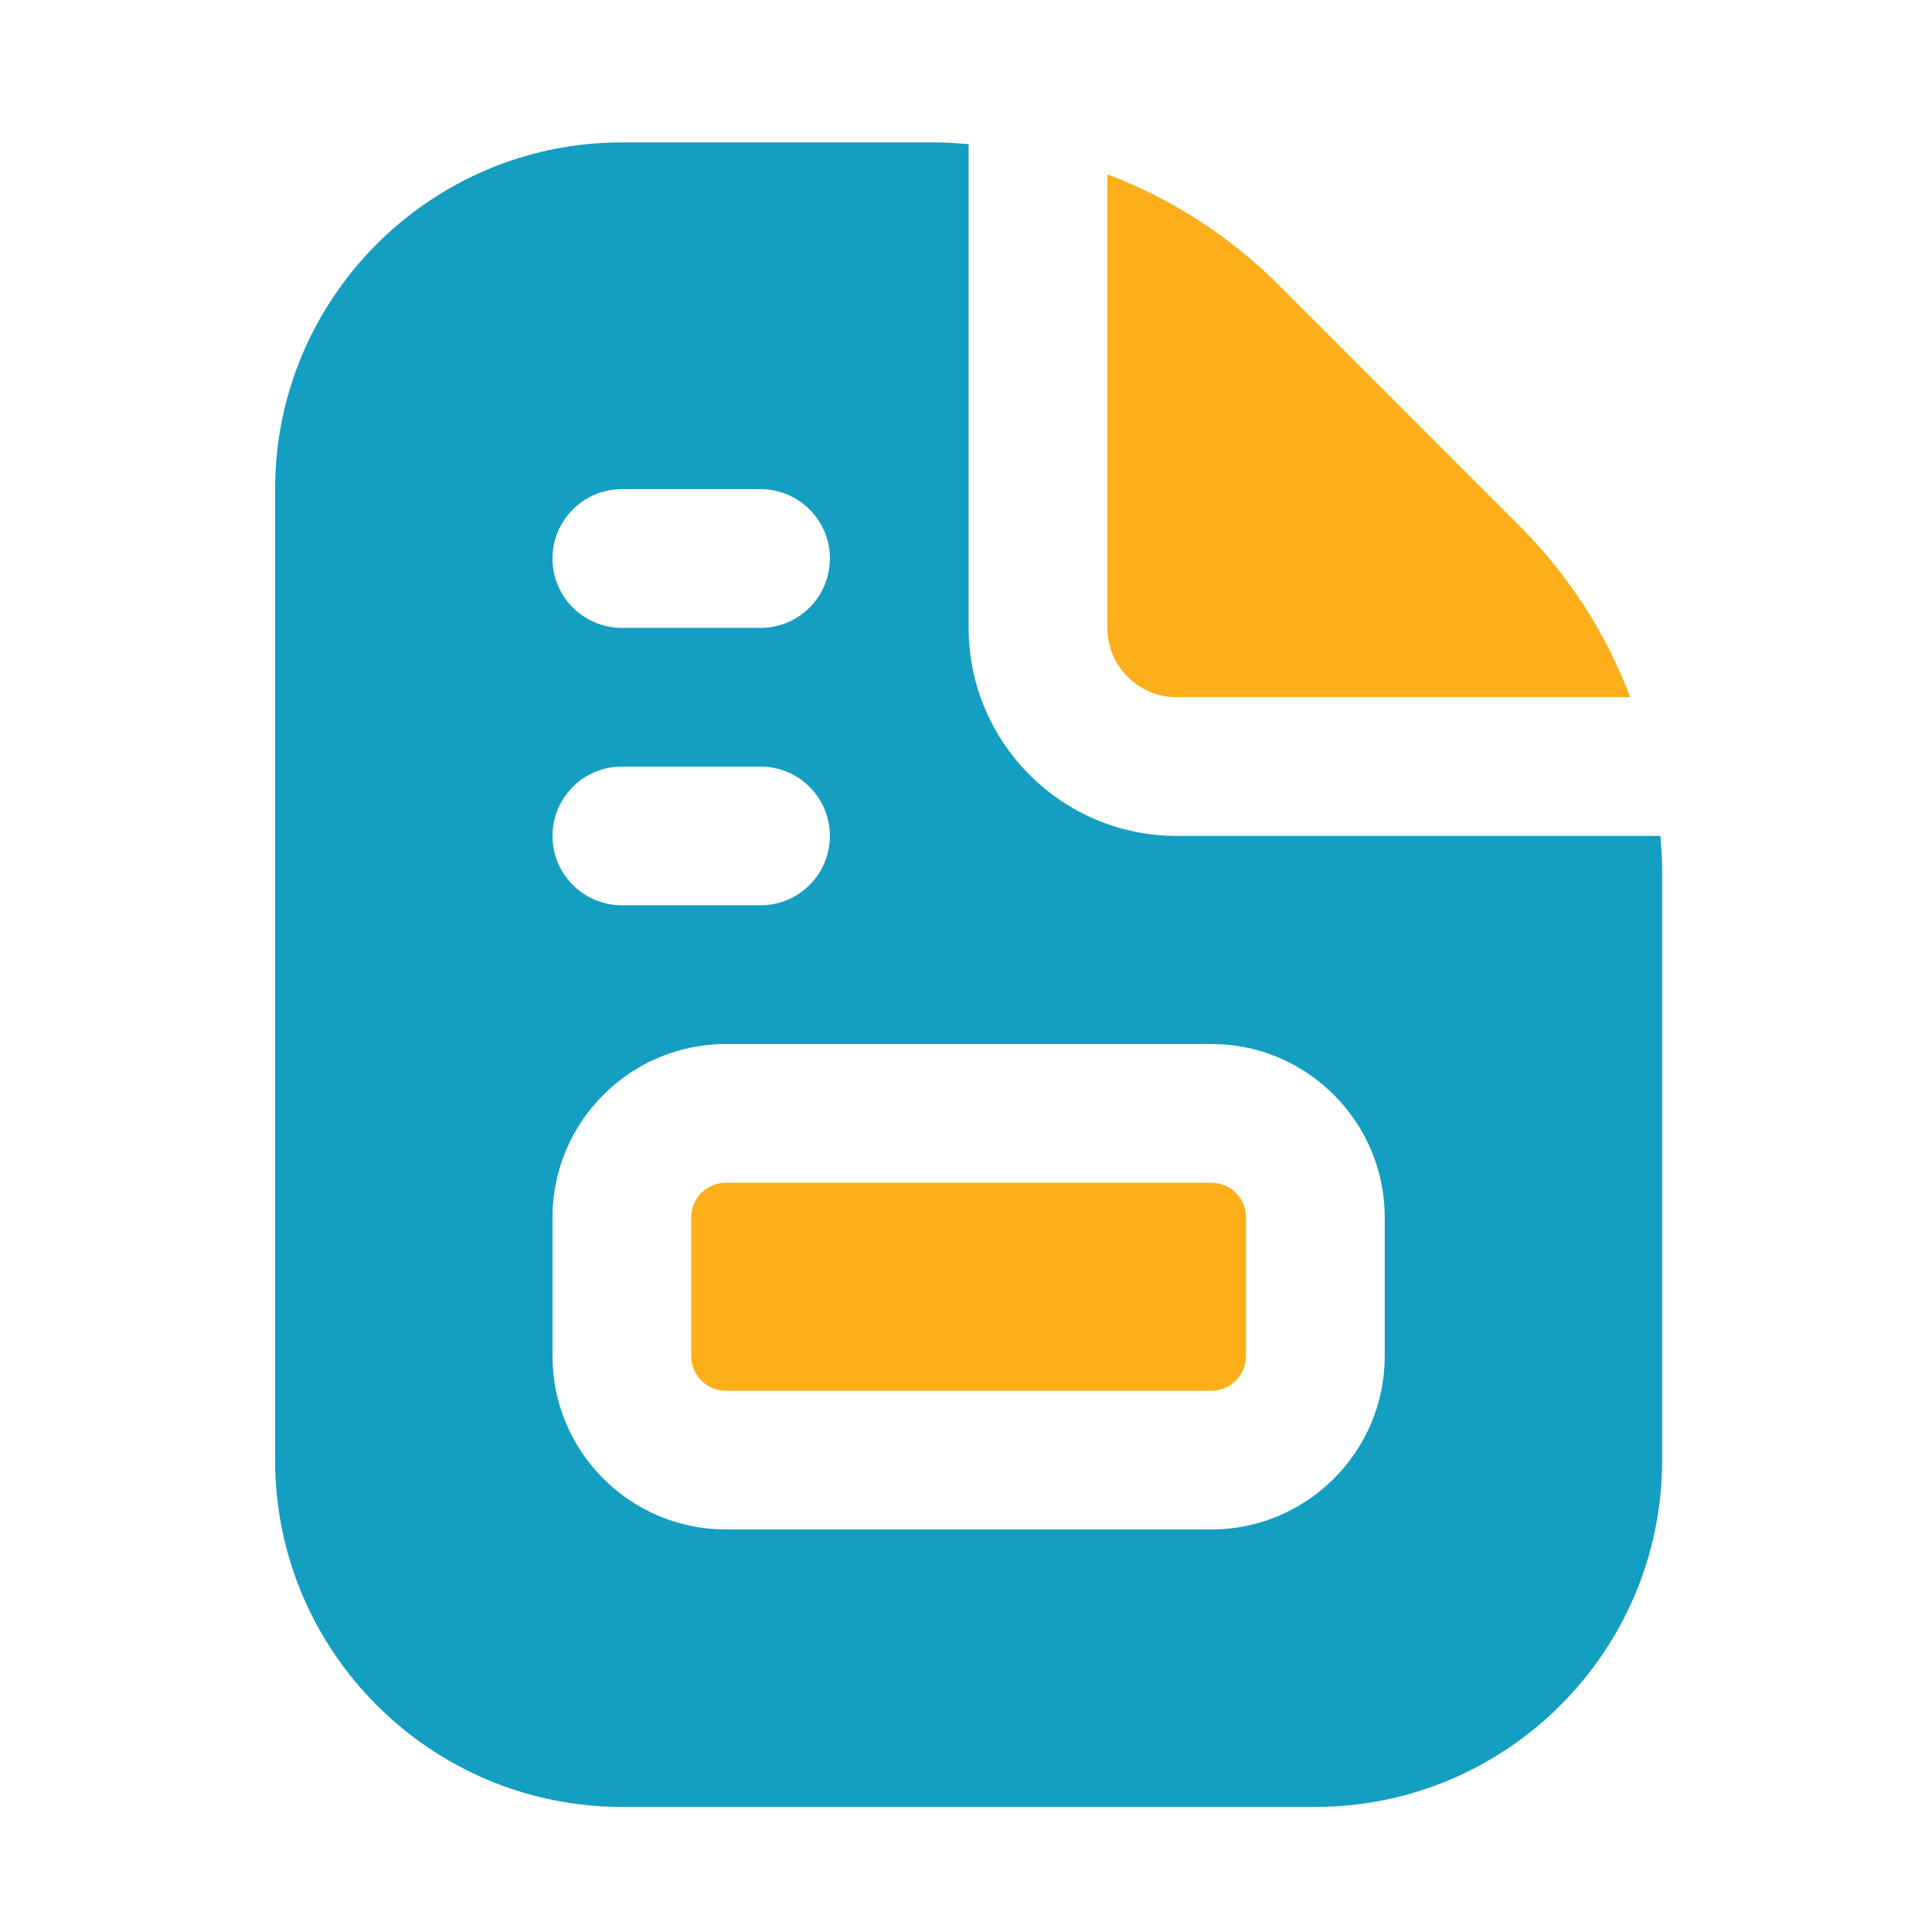
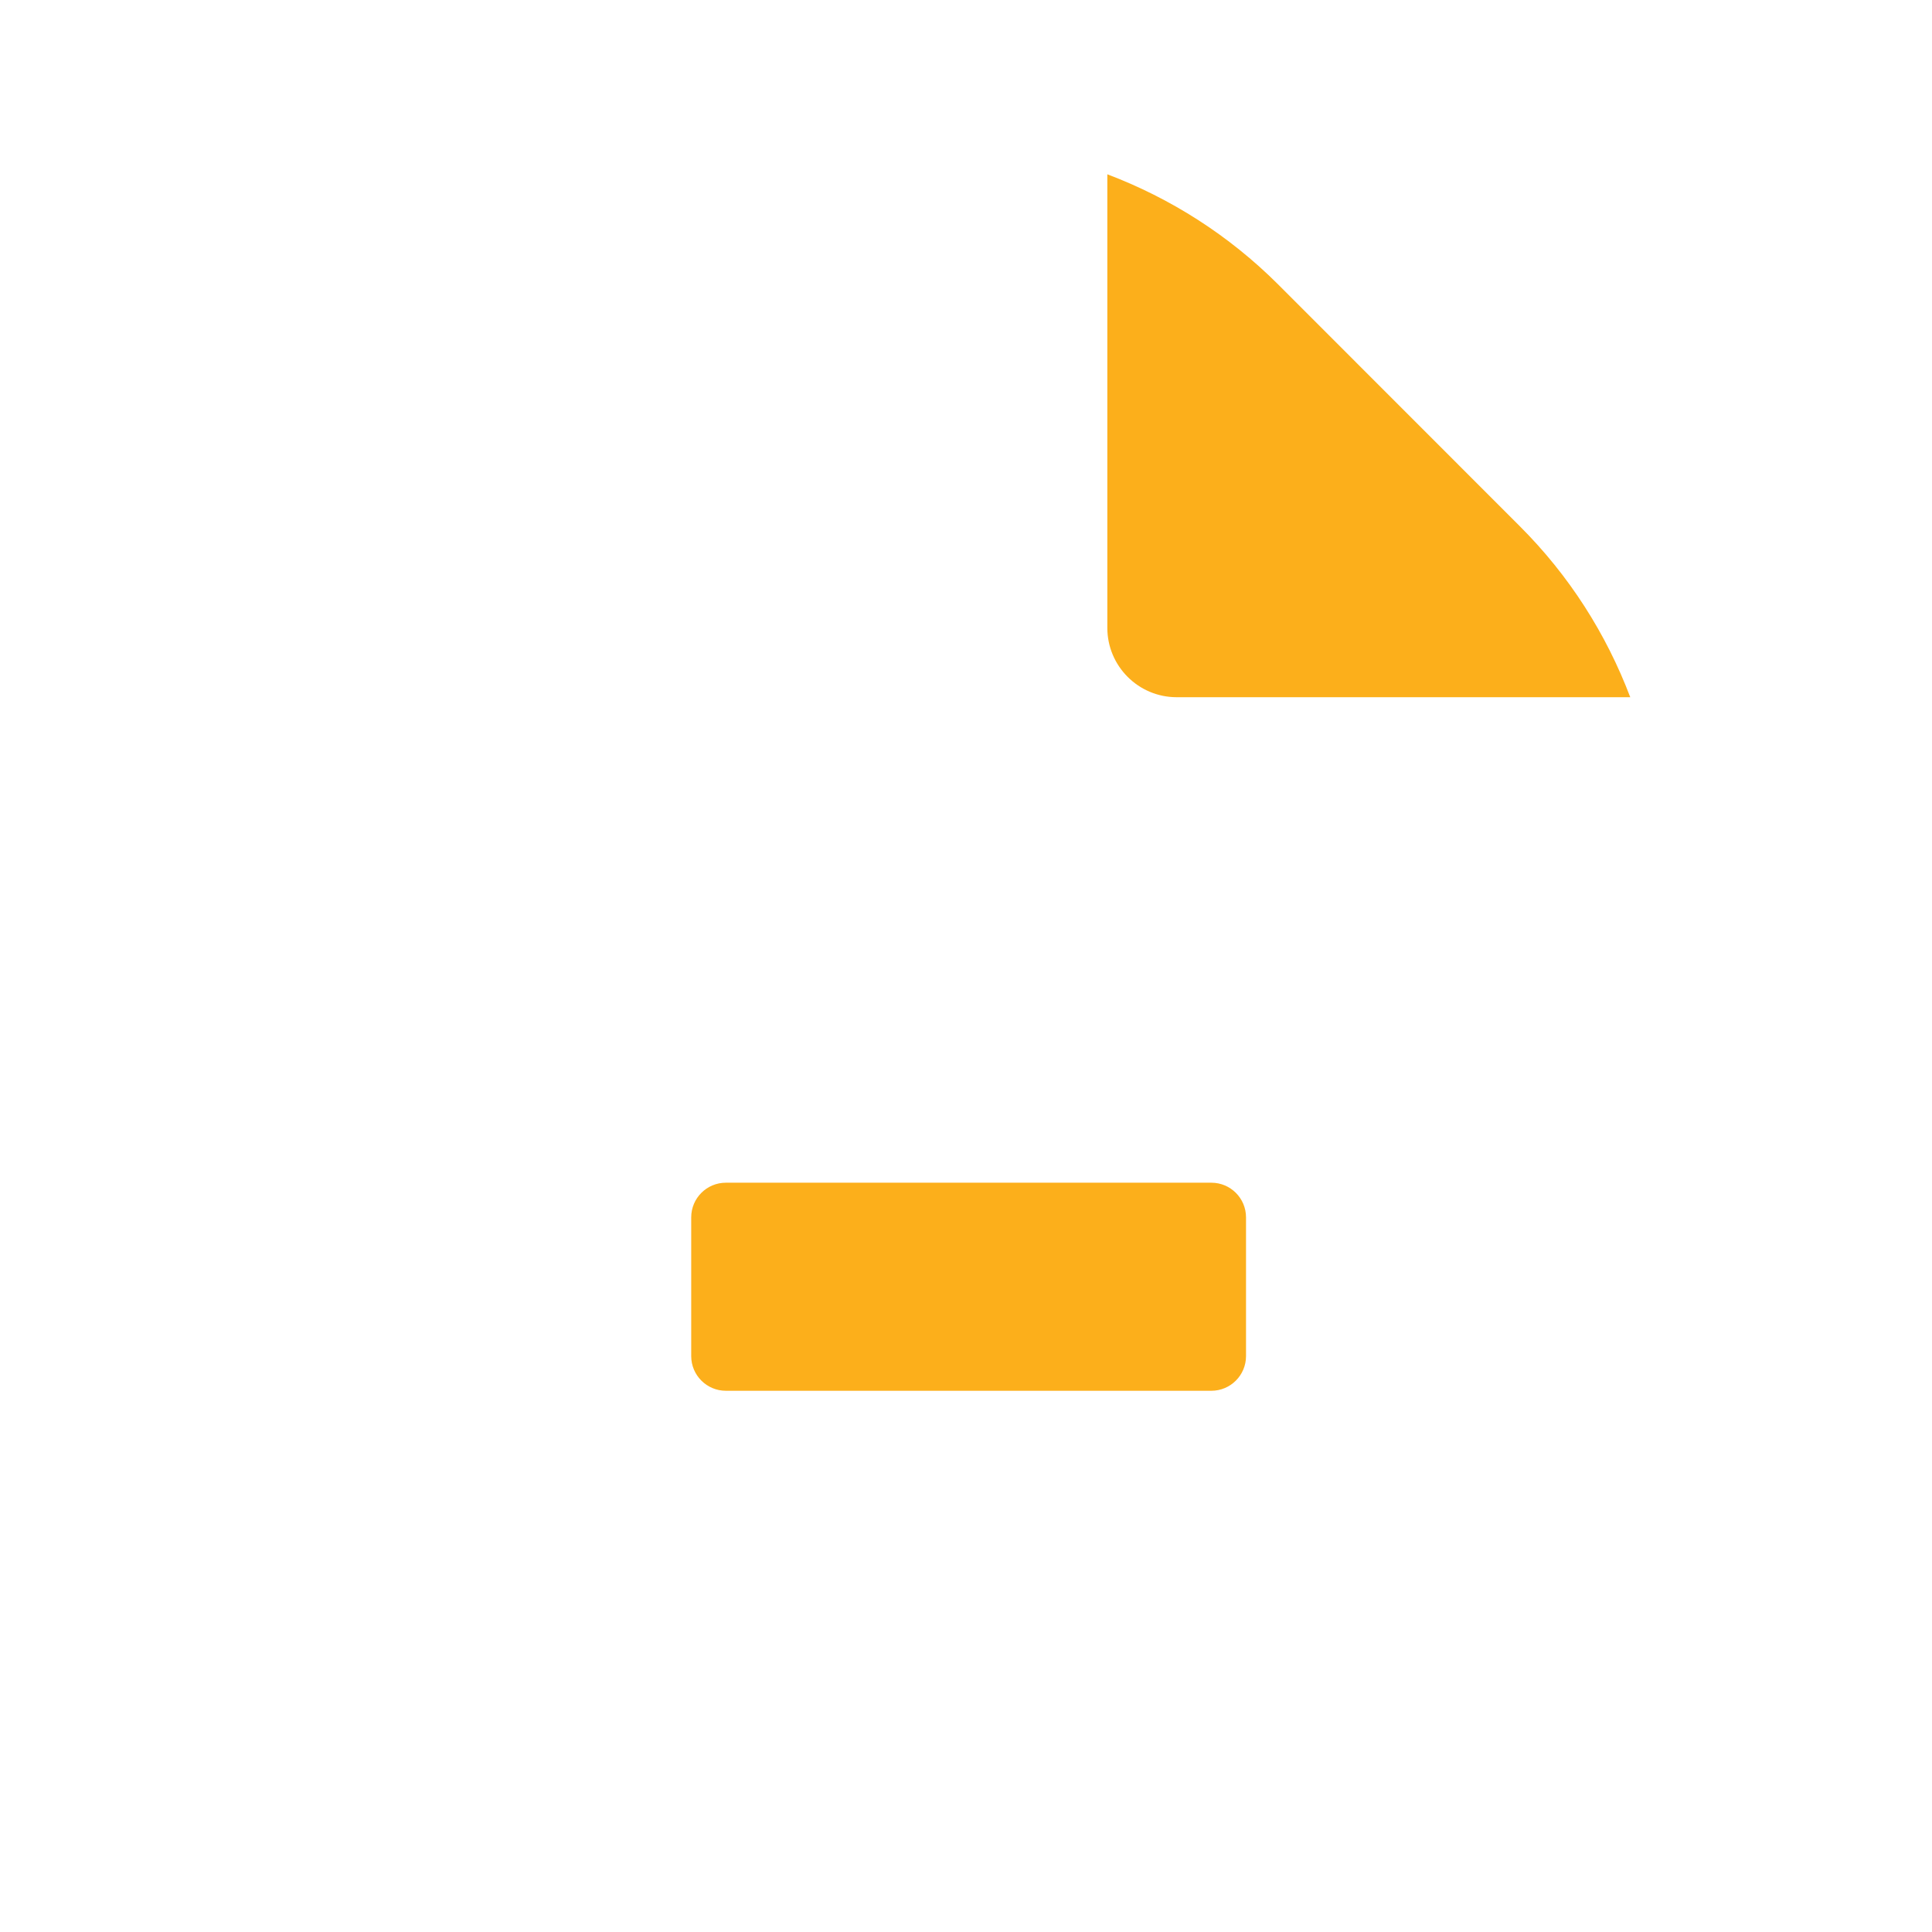
<svg xmlns="http://www.w3.org/2000/svg" width="65" height="65" viewBox="0 0 65 65" fill="none">
-   <path d="M55.921 29.256V49.124C55.921 55.557 50.688 60.791 44.255 60.791H20.921C14.488 60.791 9.255 55.557 9.255 49.124V16.457C9.255 10.024 14.488 4.791 20.921 4.791H31.456C31.837 4.791 32.212 4.821 32.588 4.847V21.124C32.588 24.983 35.729 28.124 39.588 28.124H55.865C55.891 28.5 55.921 28.875 55.921 29.256ZM18.588 18.791C18.588 20.079 19.633 21.124 20.921 21.124H25.588C26.876 21.124 27.921 20.079 27.921 18.791C27.921 17.503 26.876 16.457 25.588 16.457H20.921C19.633 16.457 18.588 17.503 18.588 18.791ZM18.588 28.124C18.588 29.412 19.633 30.457 20.921 30.457H25.588C26.876 30.457 27.921 29.412 27.921 28.124C27.921 26.836 26.876 25.791 25.588 25.791H20.921C19.633 25.791 18.588 26.836 18.588 28.124ZM46.588 40.957C46.588 37.742 43.97 35.124 40.755 35.124H24.421C21.206 35.124 18.588 37.742 18.588 40.957V45.624C18.588 48.839 21.206 51.457 24.421 51.457H40.755C43.97 51.457 46.588 48.839 46.588 45.624V40.957Z" fill="#149EC2" />
  <path d="M24.421 39.791H40.755C41.399 39.791 41.921 40.313 41.921 40.957V45.624C41.921 46.268 41.399 46.791 40.755 46.791H24.421C23.777 46.791 23.255 46.268 23.255 45.624V40.957C23.255 40.313 23.777 39.791 24.421 39.791Z" fill="#FCAF1B" />
  <path d="M37.255 5.864V21.124C37.255 22.41 38.3 23.457 39.588 23.457H54.848C54.041 21.327 52.797 19.367 51.136 17.708L43.006 9.574C41.345 7.915 39.385 6.671 37.255 5.864Z" fill="#FCAF1B" />
</svg>